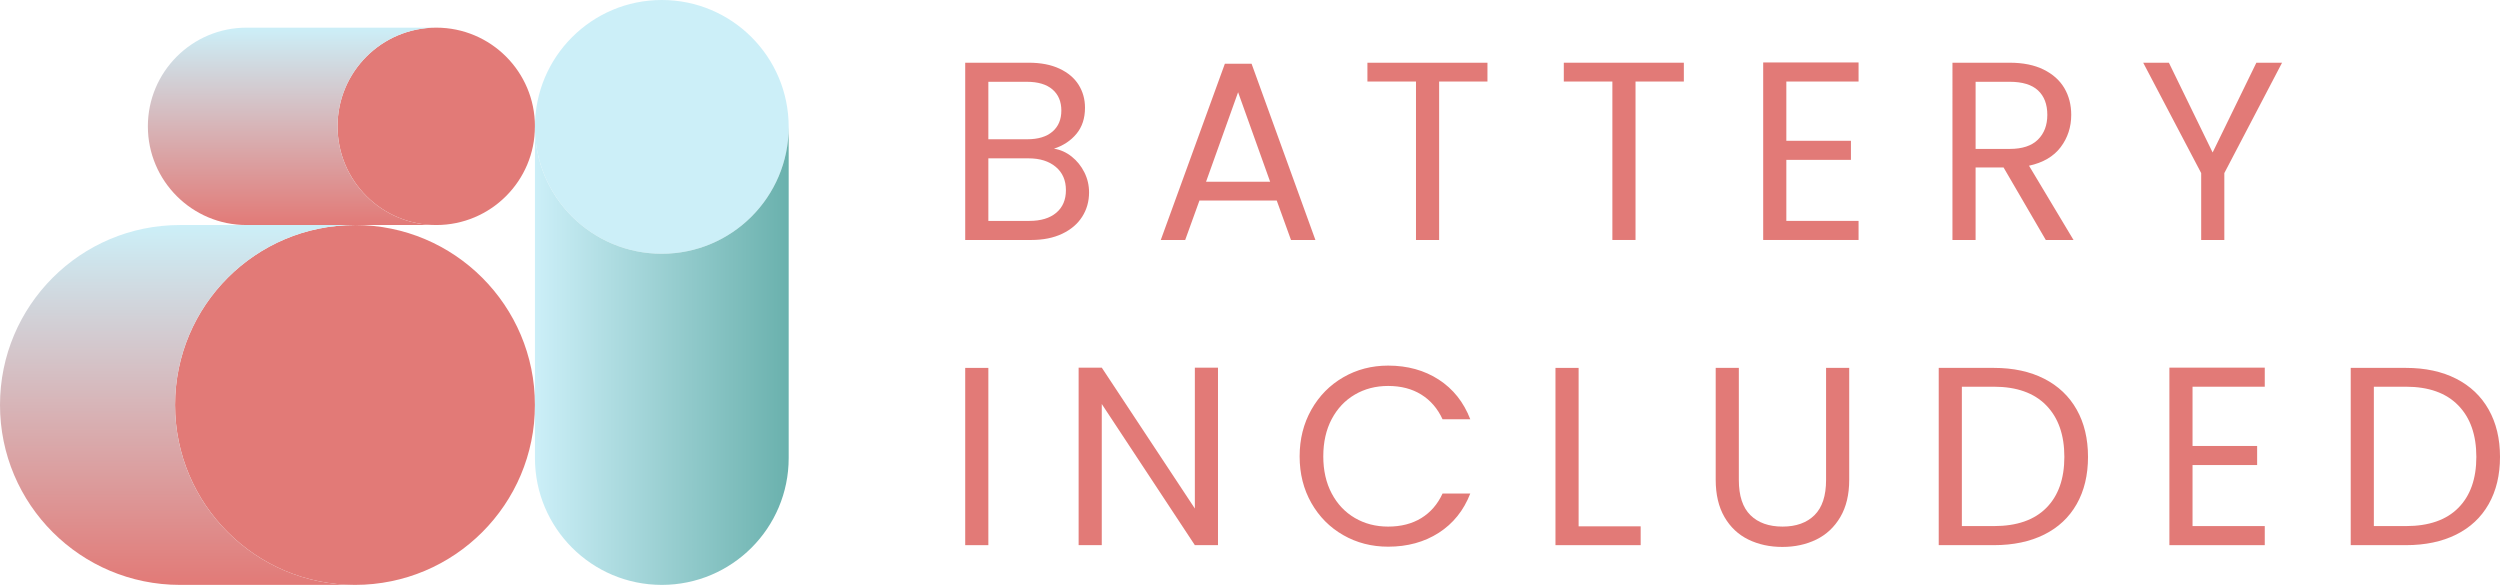
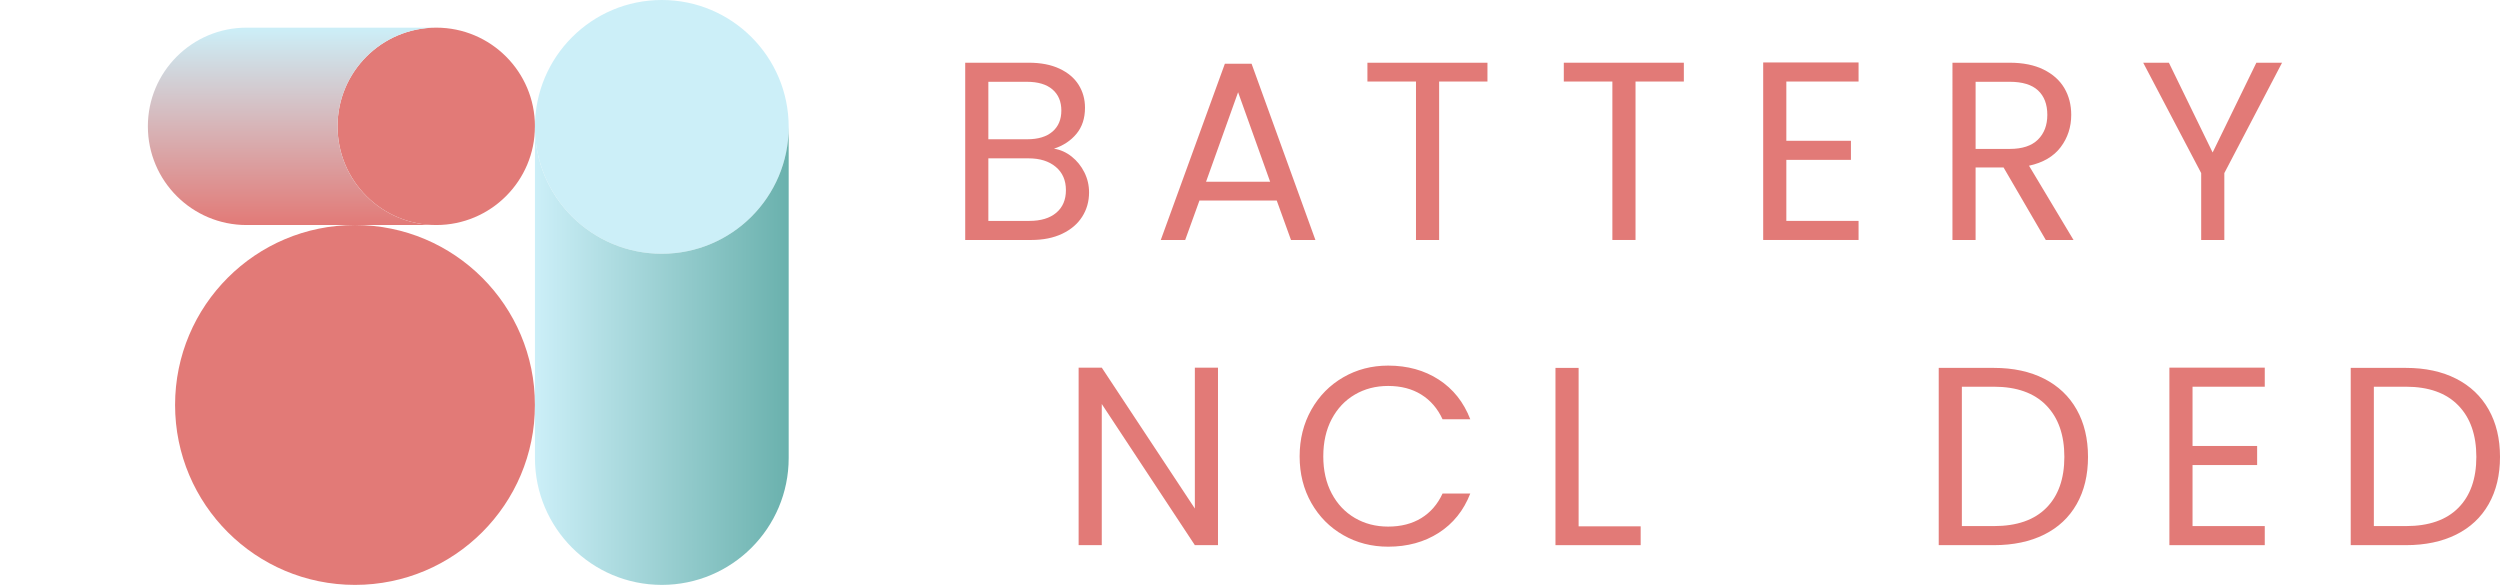
<svg xmlns="http://www.w3.org/2000/svg" id="b" data-name="Ebene 2" width="314.566" height="73.593" viewBox="0 0 314.566 73.593">
  <defs>
    <linearGradient id="d" data-name="Unbenannter Verlauf 4" x1="22.334" y1="73.593" x2="22.334" y2="28.314" gradientUnits="userSpaceOnUse">
      <stop offset="0" stop-color="#e27a77" />
      <stop offset="1" stop-color="#cceff8" />
    </linearGradient>
    <linearGradient id="e" data-name="Neues Verlaufsfeld 1" x1="36.749" y1="28.314" x2="36.749" y2="3.479" gradientUnits="userSpaceOnUse">
      <stop offset="0" stop-color="#e27a77" />
      <stop offset="1" stop-color="#cceff8" />
    </linearGradient>
    <linearGradient id="f" data-name="Unbenannter Verlauf 3" x1="99.237" y1="44.779" x2="67.308" y2="44.779" gradientUnits="userSpaceOnUse">
      <stop offset="0" stop-color="#6ab1ad" />
      <stop offset="1" stop-color="#cceff8" />
    </linearGradient>
  </defs>
  <g id="c" data-name="Ebene 2">
    <g>
      <g>
        <circle cx="44.669" cy="50.954" r="22.64" fill="#e27a77" />
-         <path d="m22.029,50.954c0-12.504,10.136-22.64,22.64-22.64h-22.029C10.136,28.314,0,38.45,0,50.954s10.136,22.64,22.64,22.64h22.029c-12.503,0-22.64-10.136-22.64-22.64Z" fill="url(#d)" />
        <circle cx="54.891" cy="15.897" r="12.418" fill="#e27a77" />
        <path d="m42.473,15.897c0-6.858,5.56-12.418,12.417-12.418h-23.866c-6.858,0-12.418,5.56-12.418,12.418s5.56,12.418,12.418,12.418h23.866c-6.858,0-12.417-5.56-12.417-12.418Z" fill="url(#e)" />
        <circle cx="83.273" cy="15.964" r="15.964" fill="#cceff8" />
        <path d="m83.273,31.929c-8.817,0-15.964-7.147-15.964-15.964v41.665c0,8.817,7.148,15.964,15.964,15.964s15.964-7.148,15.964-15.964V15.964c0,8.817-7.148,15.964-15.964,15.964Z" fill="url(#f)" />
      </g>
      <g>
        <path d="m134.841,19.699c.672.533,1.205,1.195,1.6,1.984.395.789.592,1.632.592,2.528,0,1.131-.288,2.149-.864,3.056-.576.907-1.414,1.621-2.512,2.144-1.099.523-2.395.784-3.888.784h-8.32V7.891h8c1.515,0,2.805.251,3.872.752,1.066.501,1.867,1.179,2.4,2.032.533.854.8,1.813.8,2.88,0,1.323-.357,2.416-1.072,3.28s-1.659,1.488-2.832,1.872c.811.128,1.552.459,2.224.992Zm-10.48-2.176h4.896c1.365,0,2.421-.32,3.168-.96.747-.64,1.12-1.525,1.12-2.656s-.374-2.016-1.12-2.656c-.747-.64-1.824-.96-3.232-.96h-4.832v7.232Zm8.544,9.248c.811-.683,1.216-1.632,1.216-2.848,0-1.237-.427-2.213-1.28-2.928-.854-.715-1.995-1.072-3.424-1.072h-5.056v7.872h5.152c1.451,0,2.581-.341,3.392-1.024Z" fill="#e27a77" />
        <path d="m160.649,25.235h-9.728l-1.792,4.96h-3.072l8.064-22.176h3.36l8.032,22.176h-3.072l-1.792-4.96Zm-.832-2.368l-4.032-11.264-4.032,11.264h8.064Z" fill="#e27a77" />
        <path d="m187.161,7.891v2.368h-6.08v19.936h-2.912V10.259h-6.112v-2.368h15.104Z" fill="#e27a77" />
        <path d="m211.872,7.891v2.368h-6.08v19.936h-2.912V10.259h-6.112v-2.368h15.104Z" fill="#e27a77" />
        <path d="m224.768,10.259v7.456h8.128v2.4h-8.128v7.68h9.088v2.4h-12V7.859h12v2.4h-9.088Z" fill="#e27a77" />
        <path d="m257.415,30.195l-5.312-9.12h-3.52v9.12h-2.912V7.891h7.2c1.685,0,3.109.288,4.272.864,1.163.576,2.032,1.355,2.608,2.336.576.981.864,2.102.864,3.36,0,1.536-.443,2.891-1.328,4.064-.886,1.174-2.213,1.952-3.984,2.336l5.6,9.344h-3.488Zm-8.832-11.456h4.288c1.579,0,2.762-.389,3.552-1.168.789-.778,1.184-1.818,1.184-3.12,0-1.323-.39-2.346-1.168-3.072-.779-.725-1.968-1.088-3.568-1.088h-4.288v8.448Z" fill="#e27a77" />
        <path d="m287.143,7.891l-7.264,13.888v8.416h-2.912v-8.416l-7.296-13.888h3.232l5.504,11.296,5.504-11.296h3.232Z" fill="#e27a77" />
-         <path d="m124.361,46.291v22.304h-2.912v-22.304h2.912Z" fill="#e27a77" />
        <path d="m153.256,68.595h-2.912l-11.712-17.76v17.76h-2.912v-22.336h2.912l11.712,17.728v-17.728h2.912v22.336Z" fill="#e27a77" />
        <path d="m165,51.555c.981-1.739,2.32-3.098,4.016-4.08,1.696-.981,3.579-1.472,5.648-1.472,2.432,0,4.555.587,6.368,1.76,1.813,1.174,3.136,2.838,3.968,4.992h-3.488c-.619-1.344-1.51-2.378-2.672-3.104-1.163-.725-2.555-1.088-4.176-1.088-1.558,0-2.955.363-4.192,1.088-1.237.726-2.208,1.755-2.912,3.088-.704,1.333-1.056,2.896-1.056,4.688,0,1.771.352,3.323,1.056,4.656.704,1.333,1.675,2.363,2.912,3.088,1.237.726,2.634,1.088,4.192,1.088,1.621,0,3.013-.357,4.176-1.072,1.162-.715,2.053-1.744,2.672-3.088h3.488c-.832,2.133-2.155,3.781-3.968,4.944-1.813,1.163-3.936,1.744-6.368,1.744-2.069,0-3.952-.485-5.648-1.456-1.696-.971-3.035-2.32-4.016-4.048-.981-1.728-1.472-3.68-1.472-5.856s.491-4.133,1.472-5.872Z" fill="#e27a77" />
        <path d="m198.631,66.227h7.808v2.368h-10.72v-22.304h2.912v19.936Z" fill="#e27a77" />
-         <path d="m218.792,46.291v14.112c0,1.984.485,3.456,1.456,4.416.97.96,2.32,1.44,4.048,1.44,1.707,0,3.045-.48,4.016-1.44.97-.96,1.456-2.432,1.456-4.416v-14.112h2.912v14.08c0,1.856-.373,3.419-1.12,4.688-.747,1.27-1.755,2.213-3.023,2.832-1.27.619-2.694.928-4.272.928s-3.003-.309-4.272-.928c-1.269-.619-2.272-1.562-3.008-2.832-.736-1.269-1.104-2.832-1.104-4.688v-14.08h2.912Z" fill="#e27a77" />
        <path d="m257.207,47.651c1.781.907,3.146,2.203,4.096,3.888.949,1.686,1.424,3.669,1.424,5.952s-.475,4.261-1.424,5.936c-.95,1.675-2.315,2.955-4.096,3.84-1.782.885-3.888,1.328-6.32,1.328h-6.944v-22.304h6.944c2.432,0,4.538.454,6.32,1.36Zm.272,16.256c1.515-1.525,2.272-3.664,2.272-6.416,0-2.773-.763-4.938-2.288-6.496-1.525-1.557-3.717-2.336-6.576-2.336h-4.032v17.536h4.032c2.88,0,5.077-.762,6.592-2.288Z" fill="#e27a77" />
        <path d="m275.879,48.659v7.456h8.128v2.4h-8.128v7.68h9.088v2.4h-12v-22.336h12v2.4h-9.088Z" fill="#e27a77" />
        <path d="m309.047,47.651c1.781.907,3.146,2.203,4.096,3.888.949,1.686,1.424,3.669,1.424,5.952s-.475,4.261-1.424,5.936c-.949,1.675-2.315,2.955-4.096,3.84-1.782.885-3.888,1.328-6.32,1.328h-6.944v-22.304h6.944c2.432,0,4.539.454,6.32,1.36Zm.271,16.256c1.515-1.525,2.272-3.664,2.272-6.416,0-2.773-.763-4.938-2.288-6.496-1.525-1.557-3.718-2.336-6.576-2.336h-4.032v17.536h4.032c2.88,0,5.077-.762,6.592-2.288Z" fill="#e27a77" />
      </g>
    </g>
  </g>
</svg>